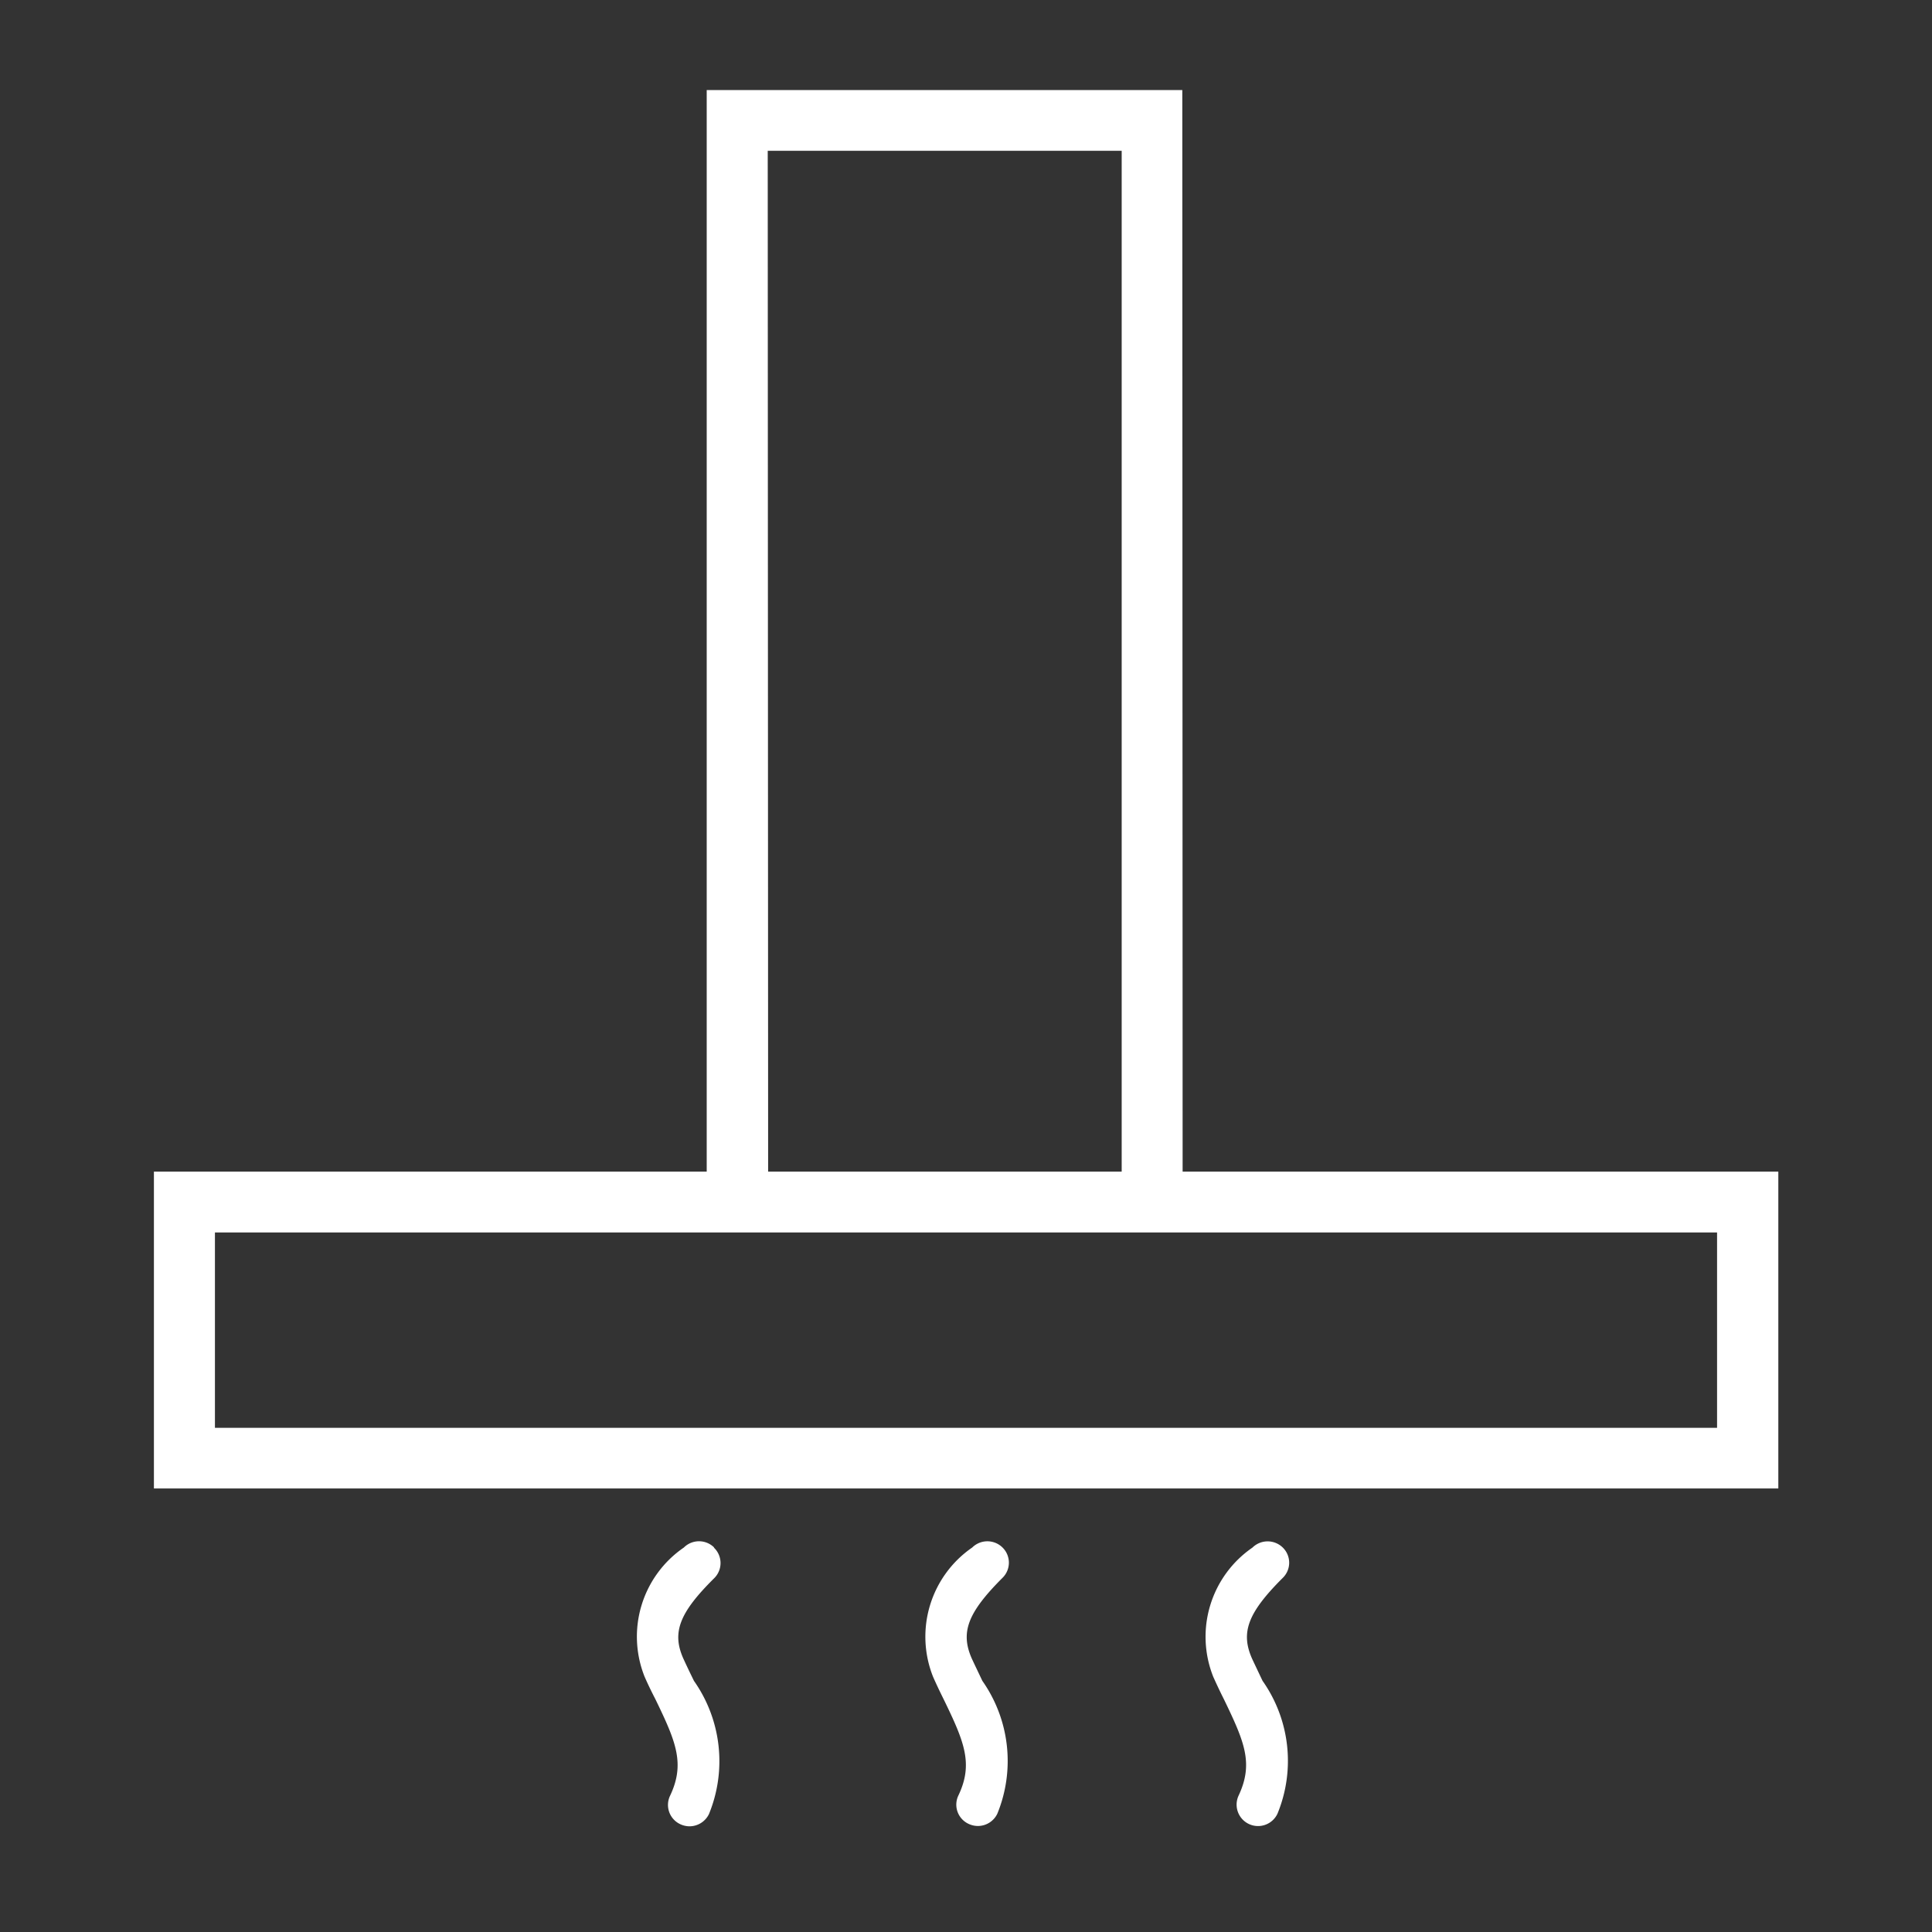
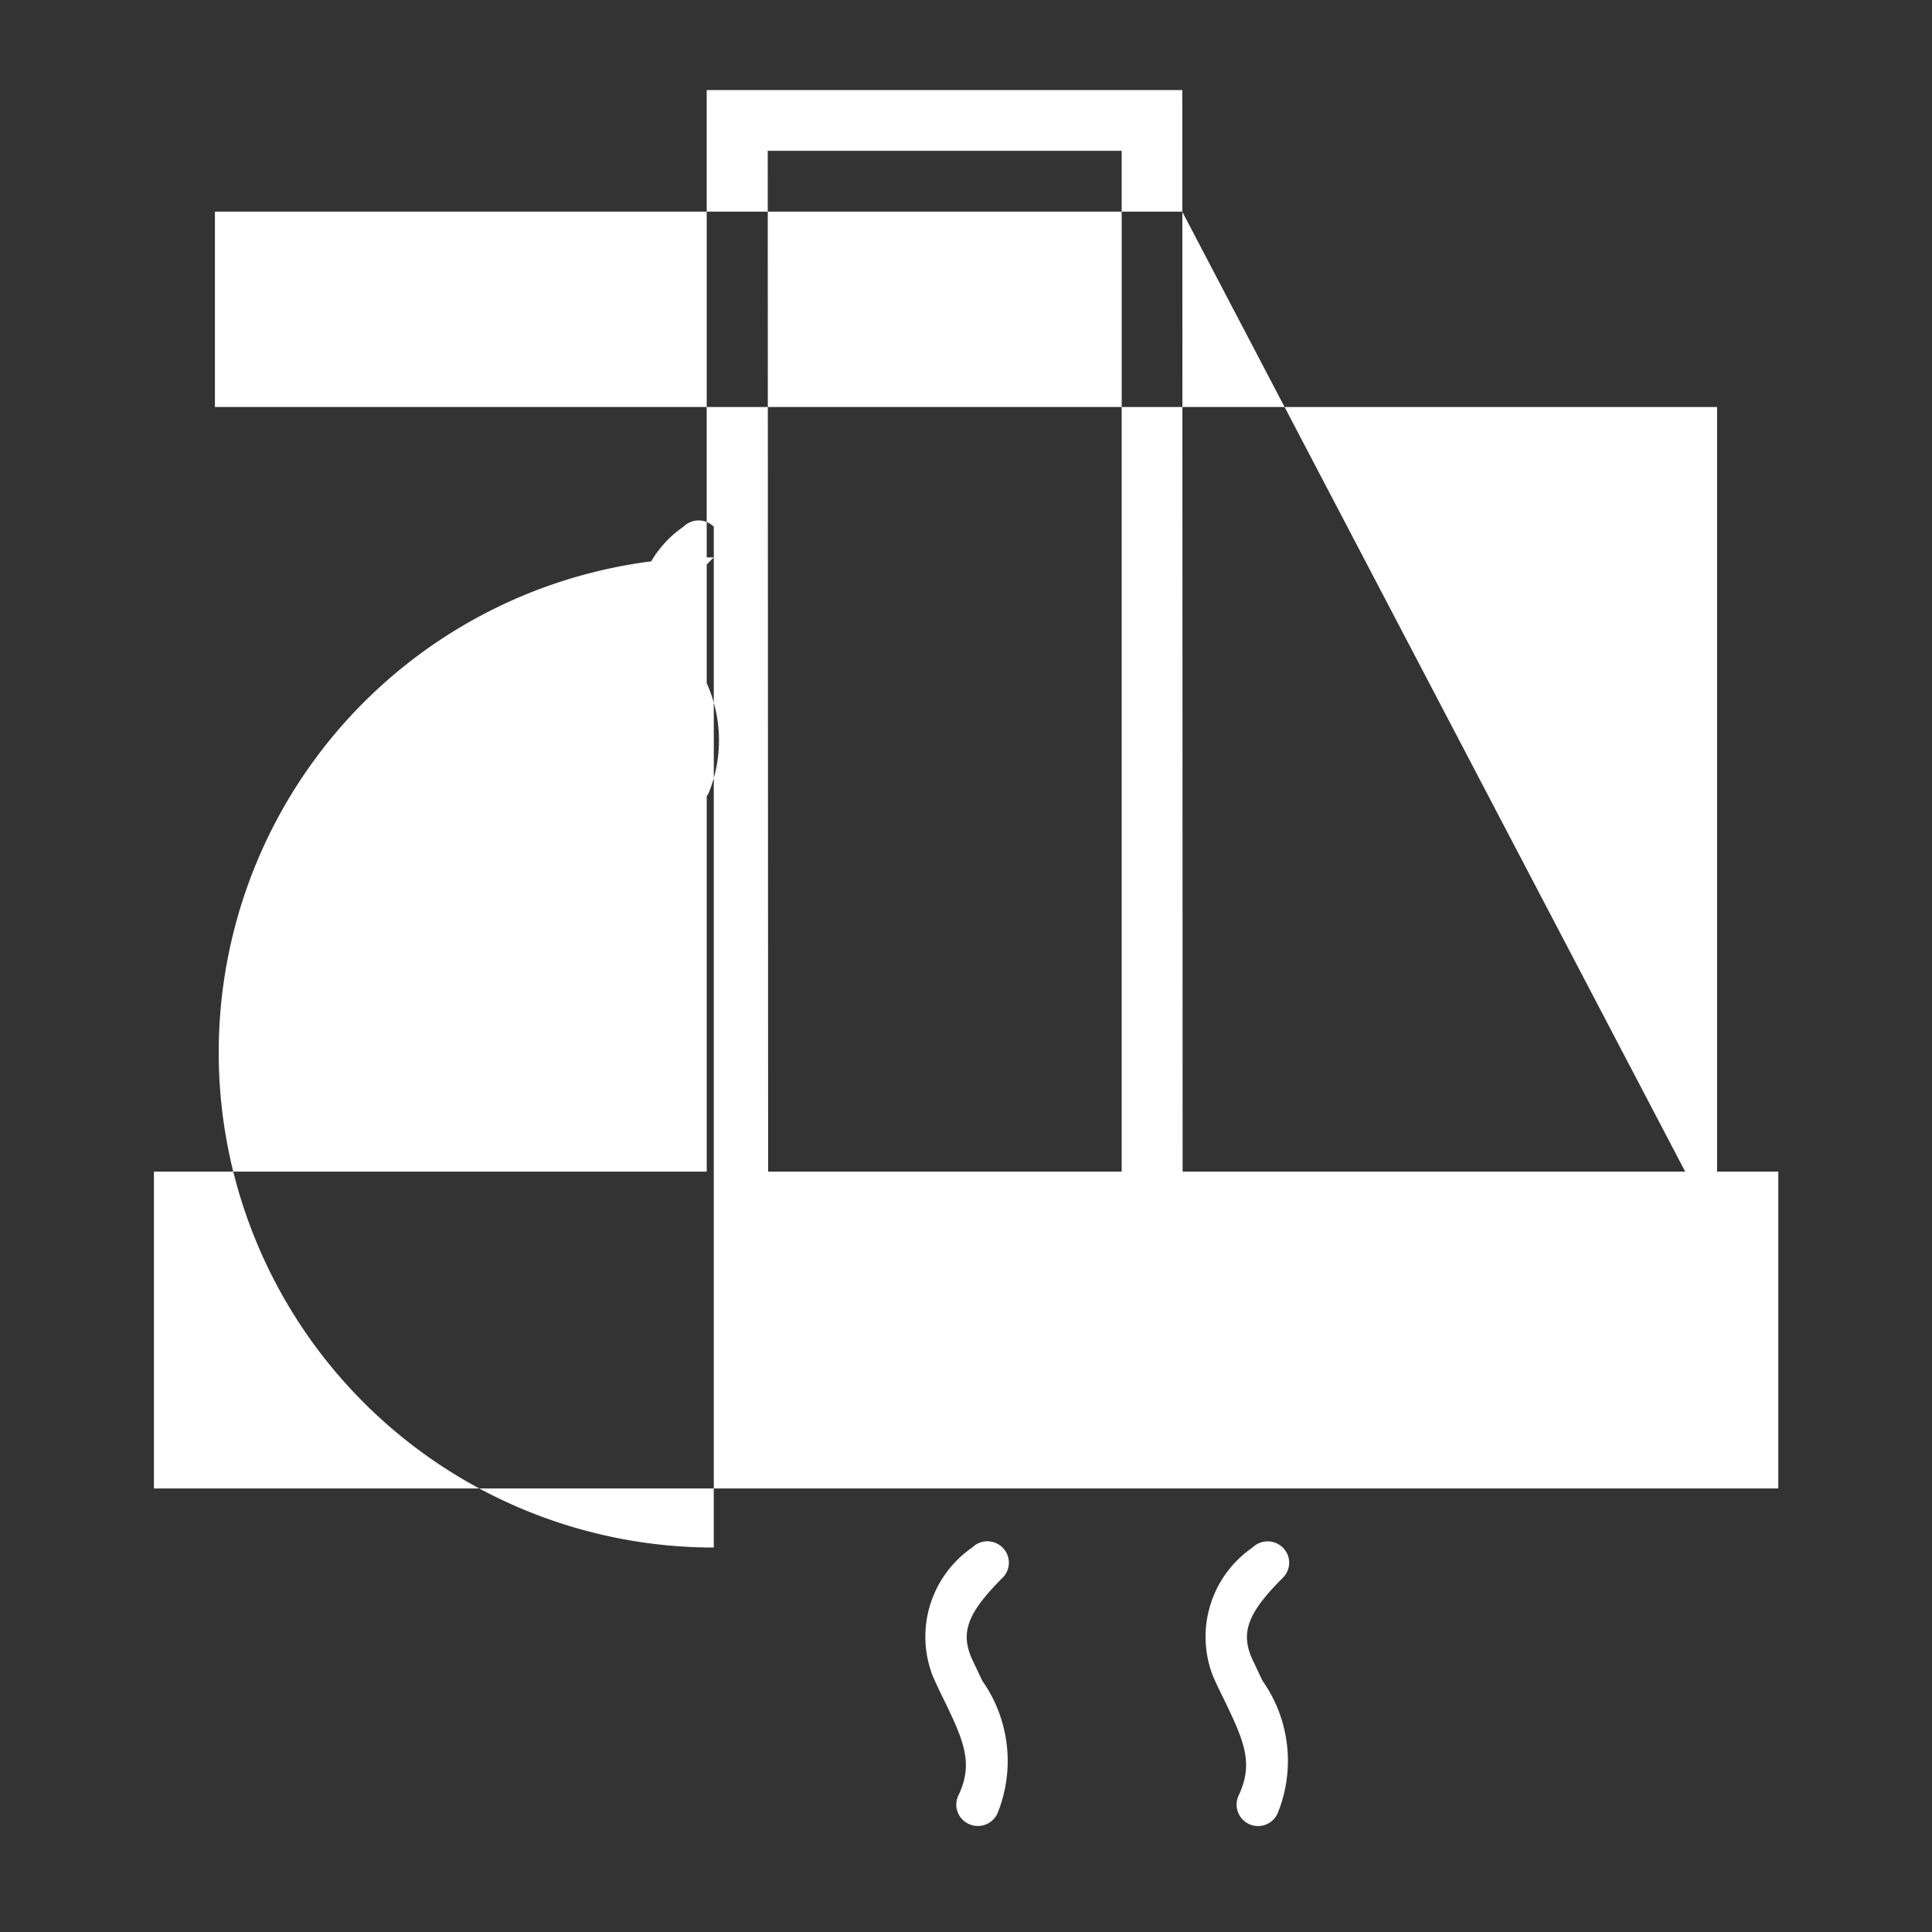
<svg xmlns="http://www.w3.org/2000/svg" width="24" height="24" viewBox="0 0 24 24">
  <rect x="0" y="0" width="24" height="24" fill="#333333" stroke="none" />
  <g id="Icon" transform="translate(-513 -245)">
-     <rect id="Rectangle_950" data-name="Rectangle 950" width="24" height="24" transform="translate(513 245)" fill="none" />
    <g id="Okapy" transform="translate(-0.619 -154.029)">
-       <path id="Path_1906" data-name="Path 1906" d="M42.982,44.855c-.437.436-.529.681-.379,1.012q.065.138.127.268a1.726,1.726,0,0,1,.185,1.651.266.266,0,0,1-.482-.227c.187-.4.072-.667-.182-1.193-.045-.089-.089-.182-.133-.28a1.344,1.344,0,0,1,.486-1.606.269.269,0,0,1,.378,0A.263.263,0,0,1,42.982,44.855ZM39.5,44.479a.268.268,0,0,0-.377,0,1.345,1.345,0,0,0-.486,1.606c.044.1.088.191.132.28.256.526.37.8.183,1.193a.263.263,0,0,0,.127.354.272.272,0,0,0,.114.026.268.268,0,0,0,.242-.152,1.731,1.731,0,0,0-.186-1.651c-.041-.087-.084-.176-.127-.268-.15-.331-.058-.576.378-1.012A.264.264,0,0,0,39.5,44.479Zm2.237-4.67h7.4v3.936H28.958V39.809h6.867V26.374h5.908Zm-5.149,0h4.392V27.128H36.583Zm5.149.756H29.716v2.427h18.66V40.565Zm-5.819,3.914a.267.267,0,0,0-.377,0,1.342,1.342,0,0,0-.487,1.606c.044.1.088.19.133.277.256.528.372.8.183,1.2a.264.264,0,0,0,.127.354.276.276,0,0,0,.114.026.269.269,0,0,0,.242-.152,1.733,1.733,0,0,0-.186-1.654c-.042-.085-.084-.173-.127-.266-.152-.33-.06-.576.378-1.01A.264.264,0,0,0,35.913,44.479Z" transform="translate(486.573 373.774)" fill="#fff" />
+       <path id="Path_1906" data-name="Path 1906" d="M42.982,44.855c-.437.436-.529.681-.379,1.012q.065.138.127.268a1.726,1.726,0,0,1,.185,1.651.266.266,0,0,1-.482-.227c.187-.4.072-.667-.182-1.193-.045-.089-.089-.182-.133-.28a1.344,1.344,0,0,1,.486-1.606.269.269,0,0,1,.378,0A.263.263,0,0,1,42.982,44.855ZM39.5,44.479a.268.268,0,0,0-.377,0,1.345,1.345,0,0,0-.486,1.606c.044.1.088.191.132.28.256.526.37.8.183,1.193a.263.263,0,0,0,.127.354.272.272,0,0,0,.114.026.268.268,0,0,0,.242-.152,1.731,1.731,0,0,0-.186-1.651c-.041-.087-.084-.176-.127-.268-.15-.331-.058-.576.378-1.012A.264.264,0,0,0,39.5,44.479Zm2.237-4.67h7.4v3.936H28.958V39.809h6.867V26.374h5.908Zm-5.149,0h4.392V27.128H36.583m5.149.756H29.716v2.427h18.66V40.565Zm-5.819,3.914a.267.267,0,0,0-.377,0,1.342,1.342,0,0,0-.487,1.606c.044.1.088.19.133.277.256.528.372.8.183,1.2a.264.264,0,0,0,.127.354.276.276,0,0,0,.114.026.269.269,0,0,0,.242-.152,1.733,1.733,0,0,0-.186-1.654c-.042-.085-.084-.173-.127-.266-.152-.33-.06-.576.378-1.01A.264.264,0,0,0,35.913,44.479Z" transform="translate(486.573 373.774)" fill="#fff" />
    </g>
  </g>
</svg>